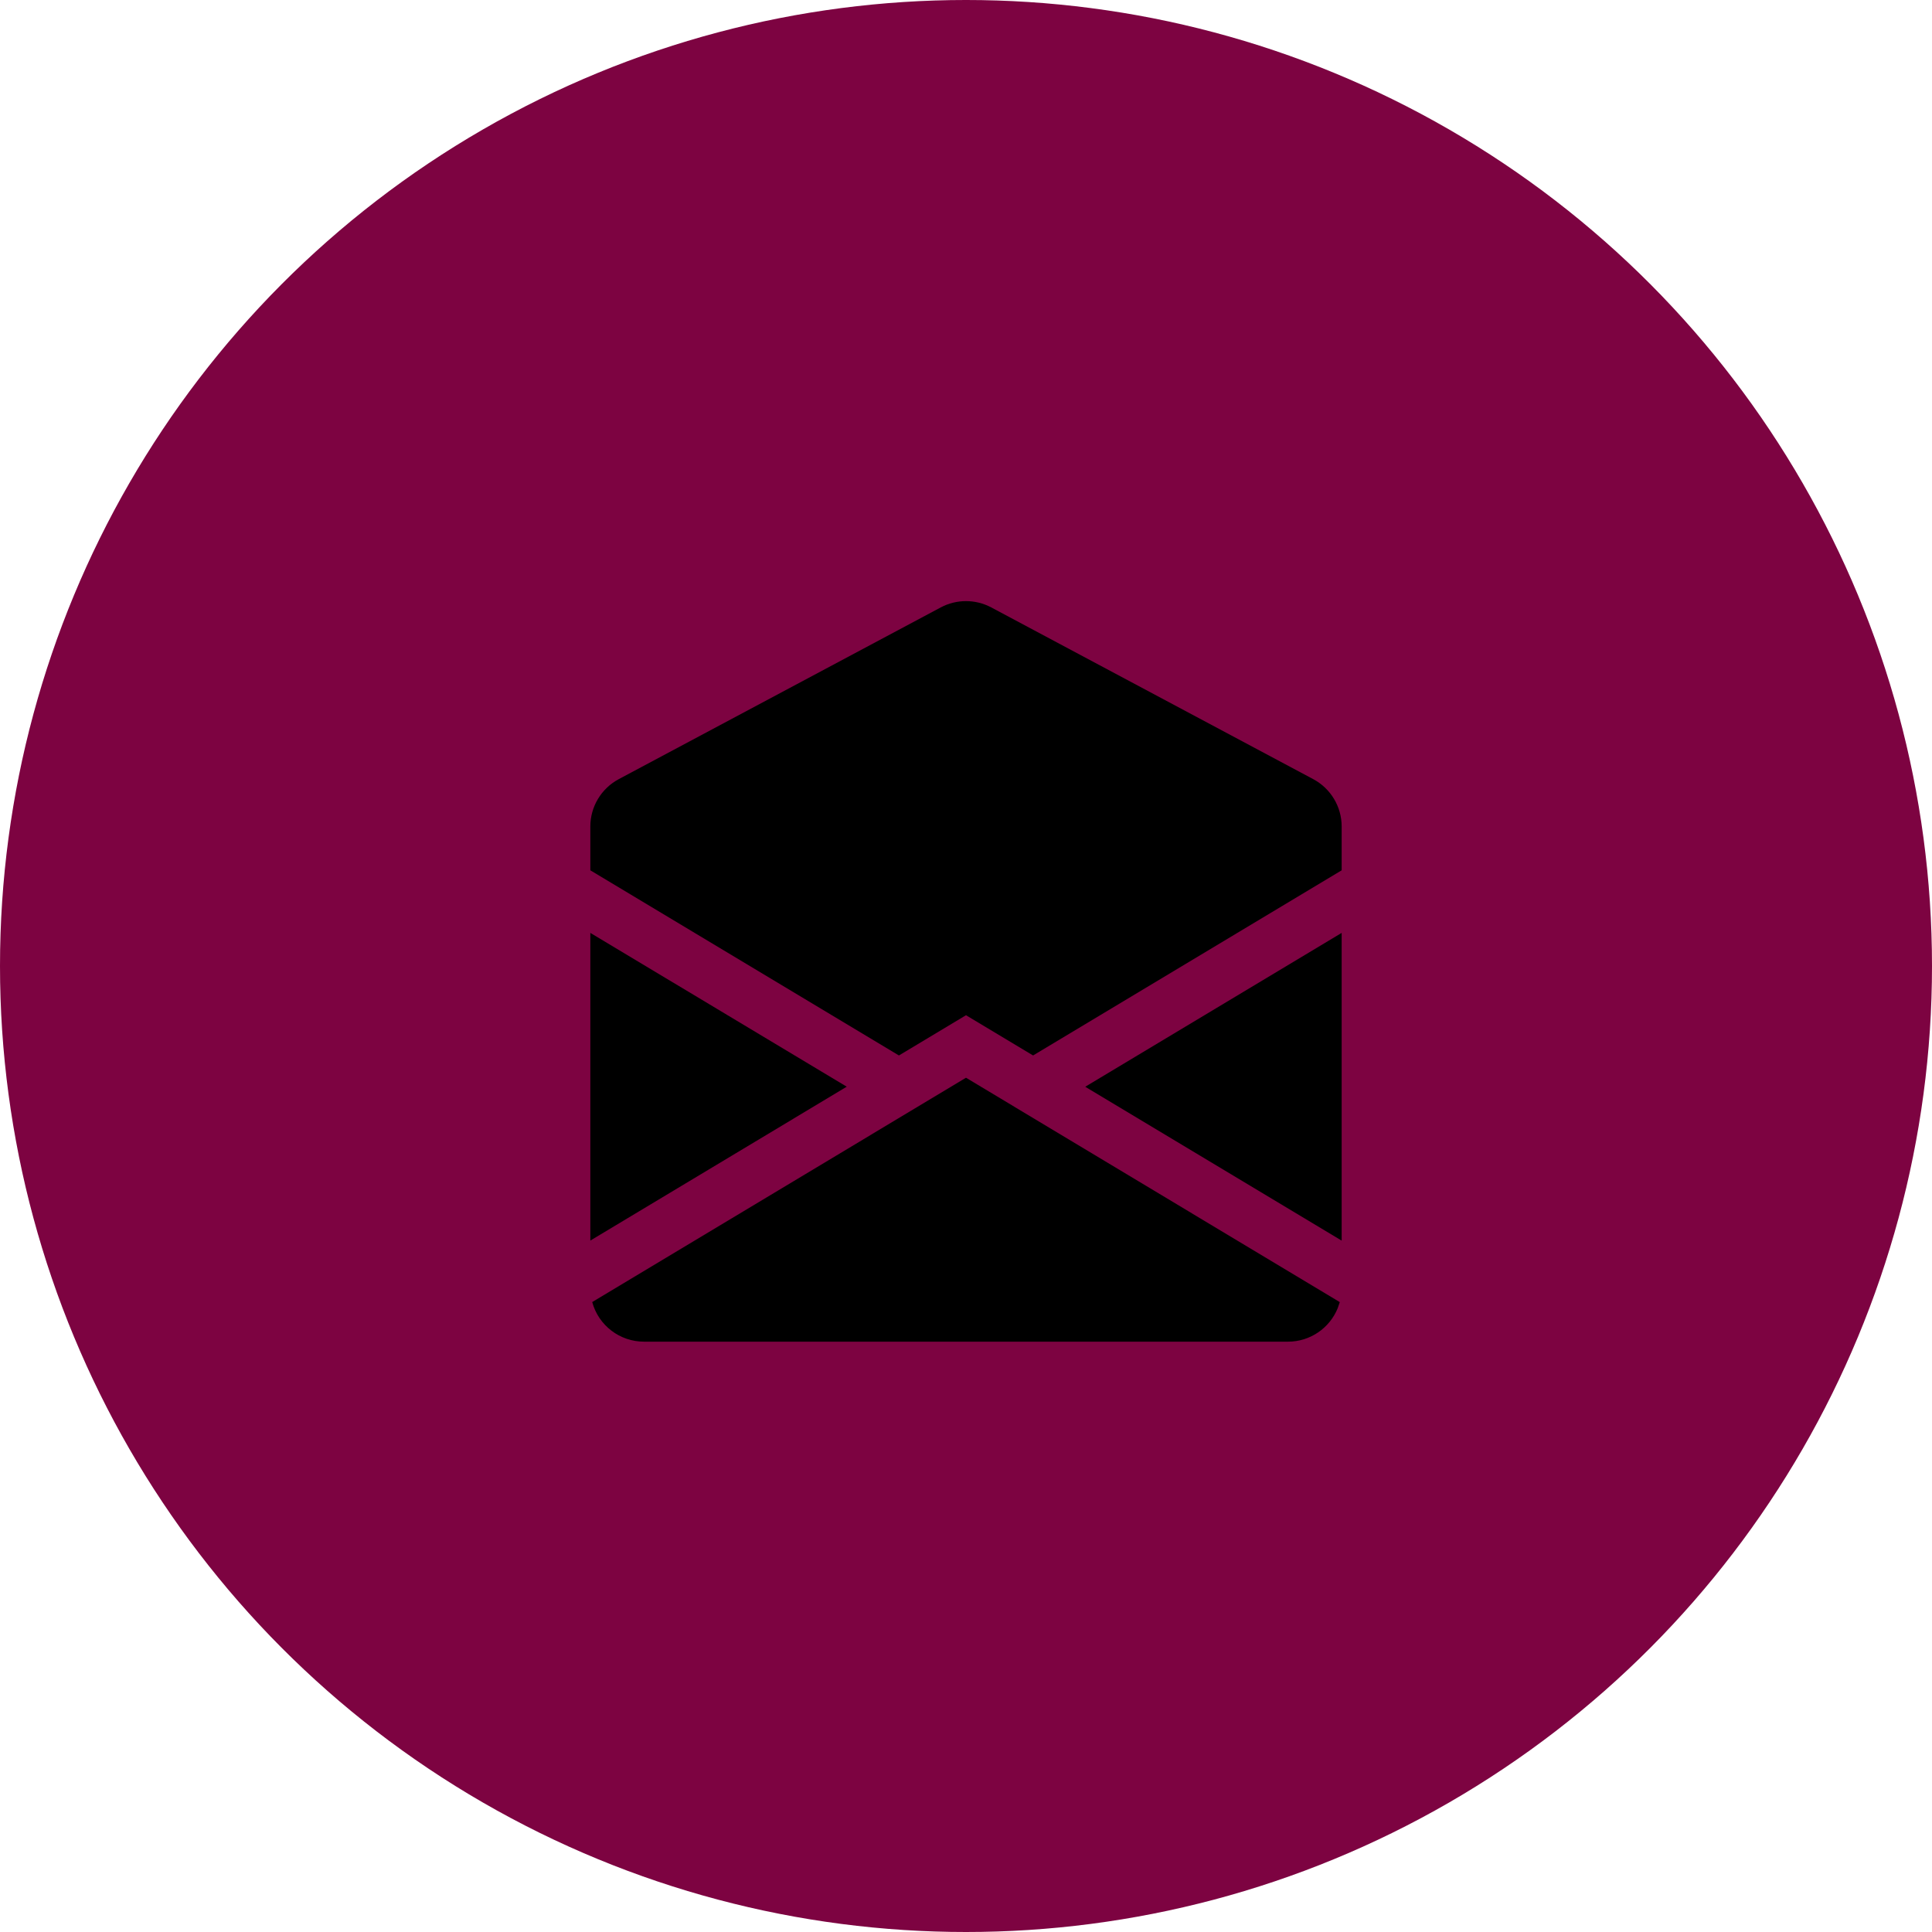
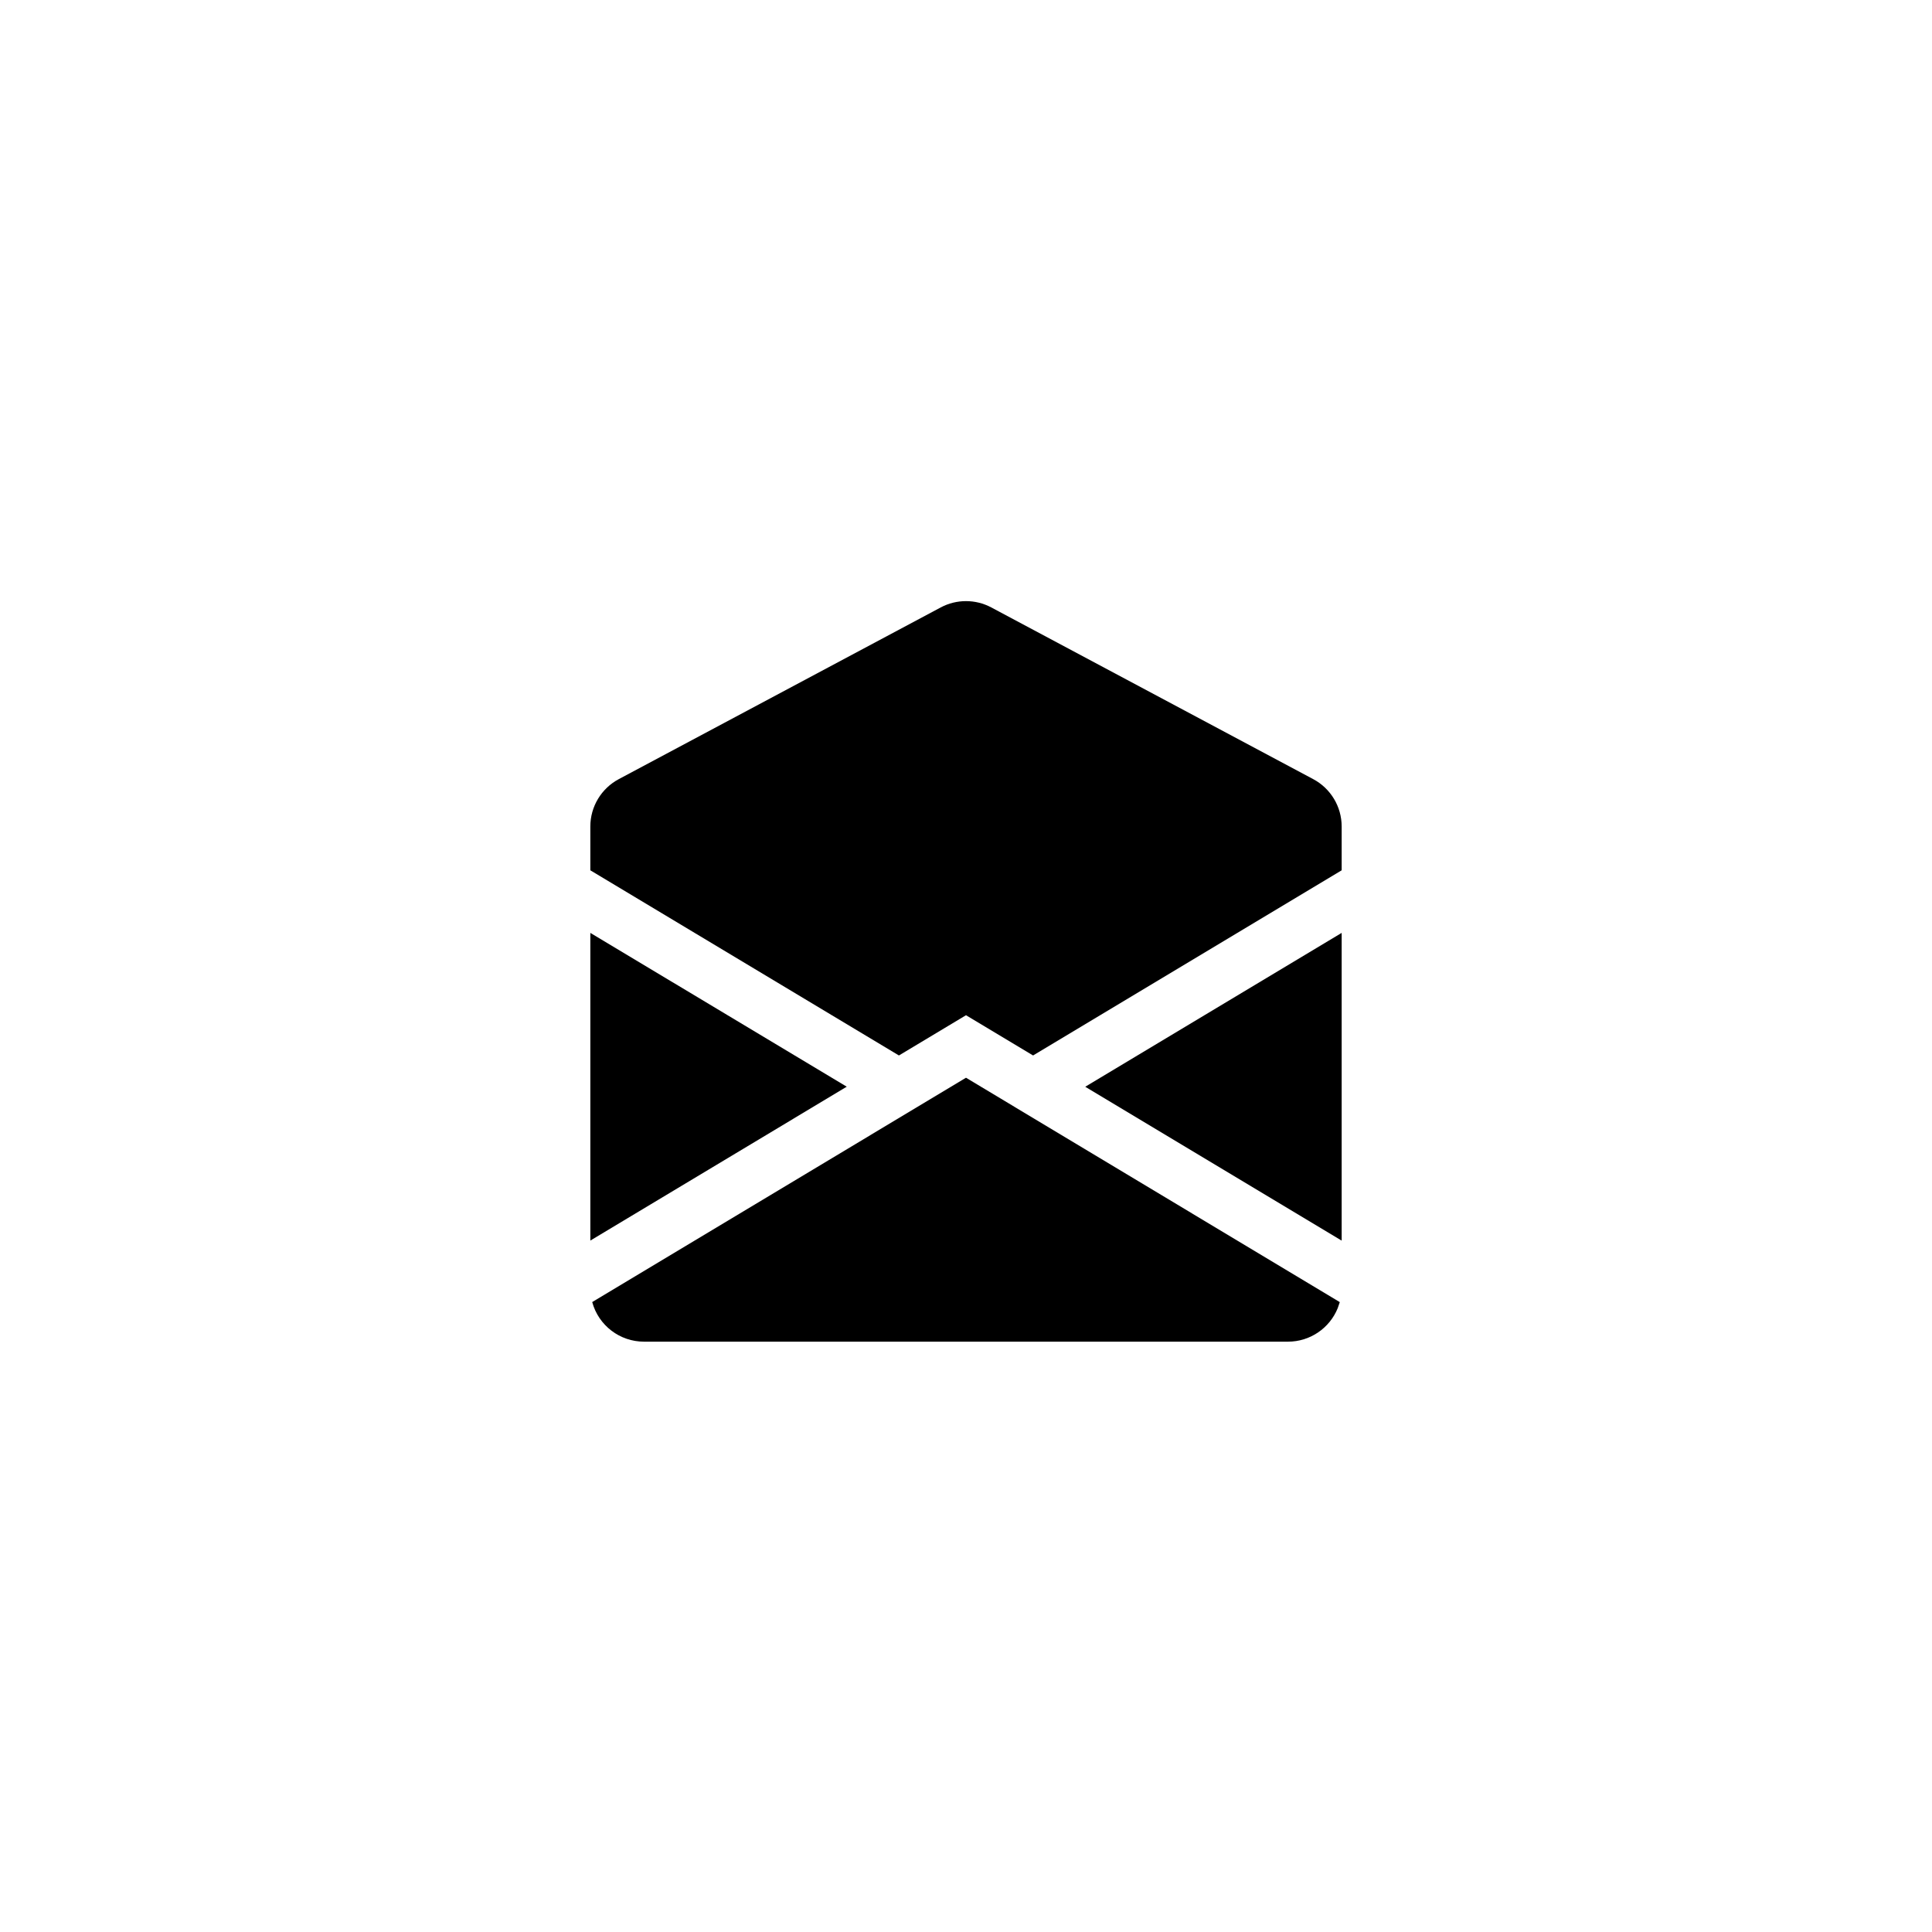
<svg xmlns="http://www.w3.org/2000/svg" width="36px" height="36px" viewBox="0 0 36 36" version="1.1">
  <title>envelope</title>
  <defs>
    <filter id="filter-1">
      <feColorMatrix in="SourceGraphic" type="matrix" values="0 0 0 0 0.821 0 0 0 0 0.673 0 0 0 0 0.748 0 0 0 1 0" />
    </filter>
  </defs>
  <g id="envelope" stroke="none" stroke-width="1" fill="none" fill-rule="evenodd">
-     <circle id="Oval" fill="#7D0341" cx="18" cy="18" r="18" />
    <g filter="url(#filter-1)" id="envelope-open">
      <g transform="translate(11, 11)">
-         <path d="M7,9.082 L13.965,13.263 L13.926,13.377 C13.774,13.75 13.41,14 13,14 L13,14 L1,14 C0.549,14 0.153,13.698 0.035,13.262 L0.035,13.262 L7,9.082 Z M14,6.383 L14,12.117 L9.222,9.25 L14,6.383 Z M0,6.383 L4.778,9.249 L0,12.116 L0,6.383 Z M6.53,0.318 C6.824,0.162 7.176,0.162 7.47,0.318 L7.47,0.318 L13.47,3.518 C13.796,3.692 14,4.031 14,4.4 L14,4.4 L14,5.217 L8.25,8.667 L7,7.917 L5.75,8.667 L0,5.217 L0,4.4 C0,4.031 0.204,3.692 0.53,3.518 L0.53,3.518 Z" id="Shape" fill="#000000" fill-rule="nonzero" />
+         <path d="M7,9.082 L13.965,13.263 L13.926,13.377 C13.774,13.75 13.41,14 13,14 L13,14 L1,14 C0.549,14 0.153,13.698 0.035,13.262 L0.035,13.262 L7,9.082 Z M14,6.383 L14,12.117 L9.222,9.25 L14,6.383 Z M0,6.383 L4.778,9.249 L0,12.116 L0,6.383 M6.53,0.318 C6.824,0.162 7.176,0.162 7.47,0.318 L7.47,0.318 L13.47,3.518 C13.796,3.692 14,4.031 14,4.4 L14,4.4 L14,5.217 L8.25,8.667 L7,7.917 L5.75,8.667 L0,5.217 L0,4.4 C0,4.031 0.204,3.692 0.53,3.518 L0.53,3.518 Z" id="Shape" fill="#000000" fill-rule="nonzero" />
      </g>
    </g>
  </g>
</svg>